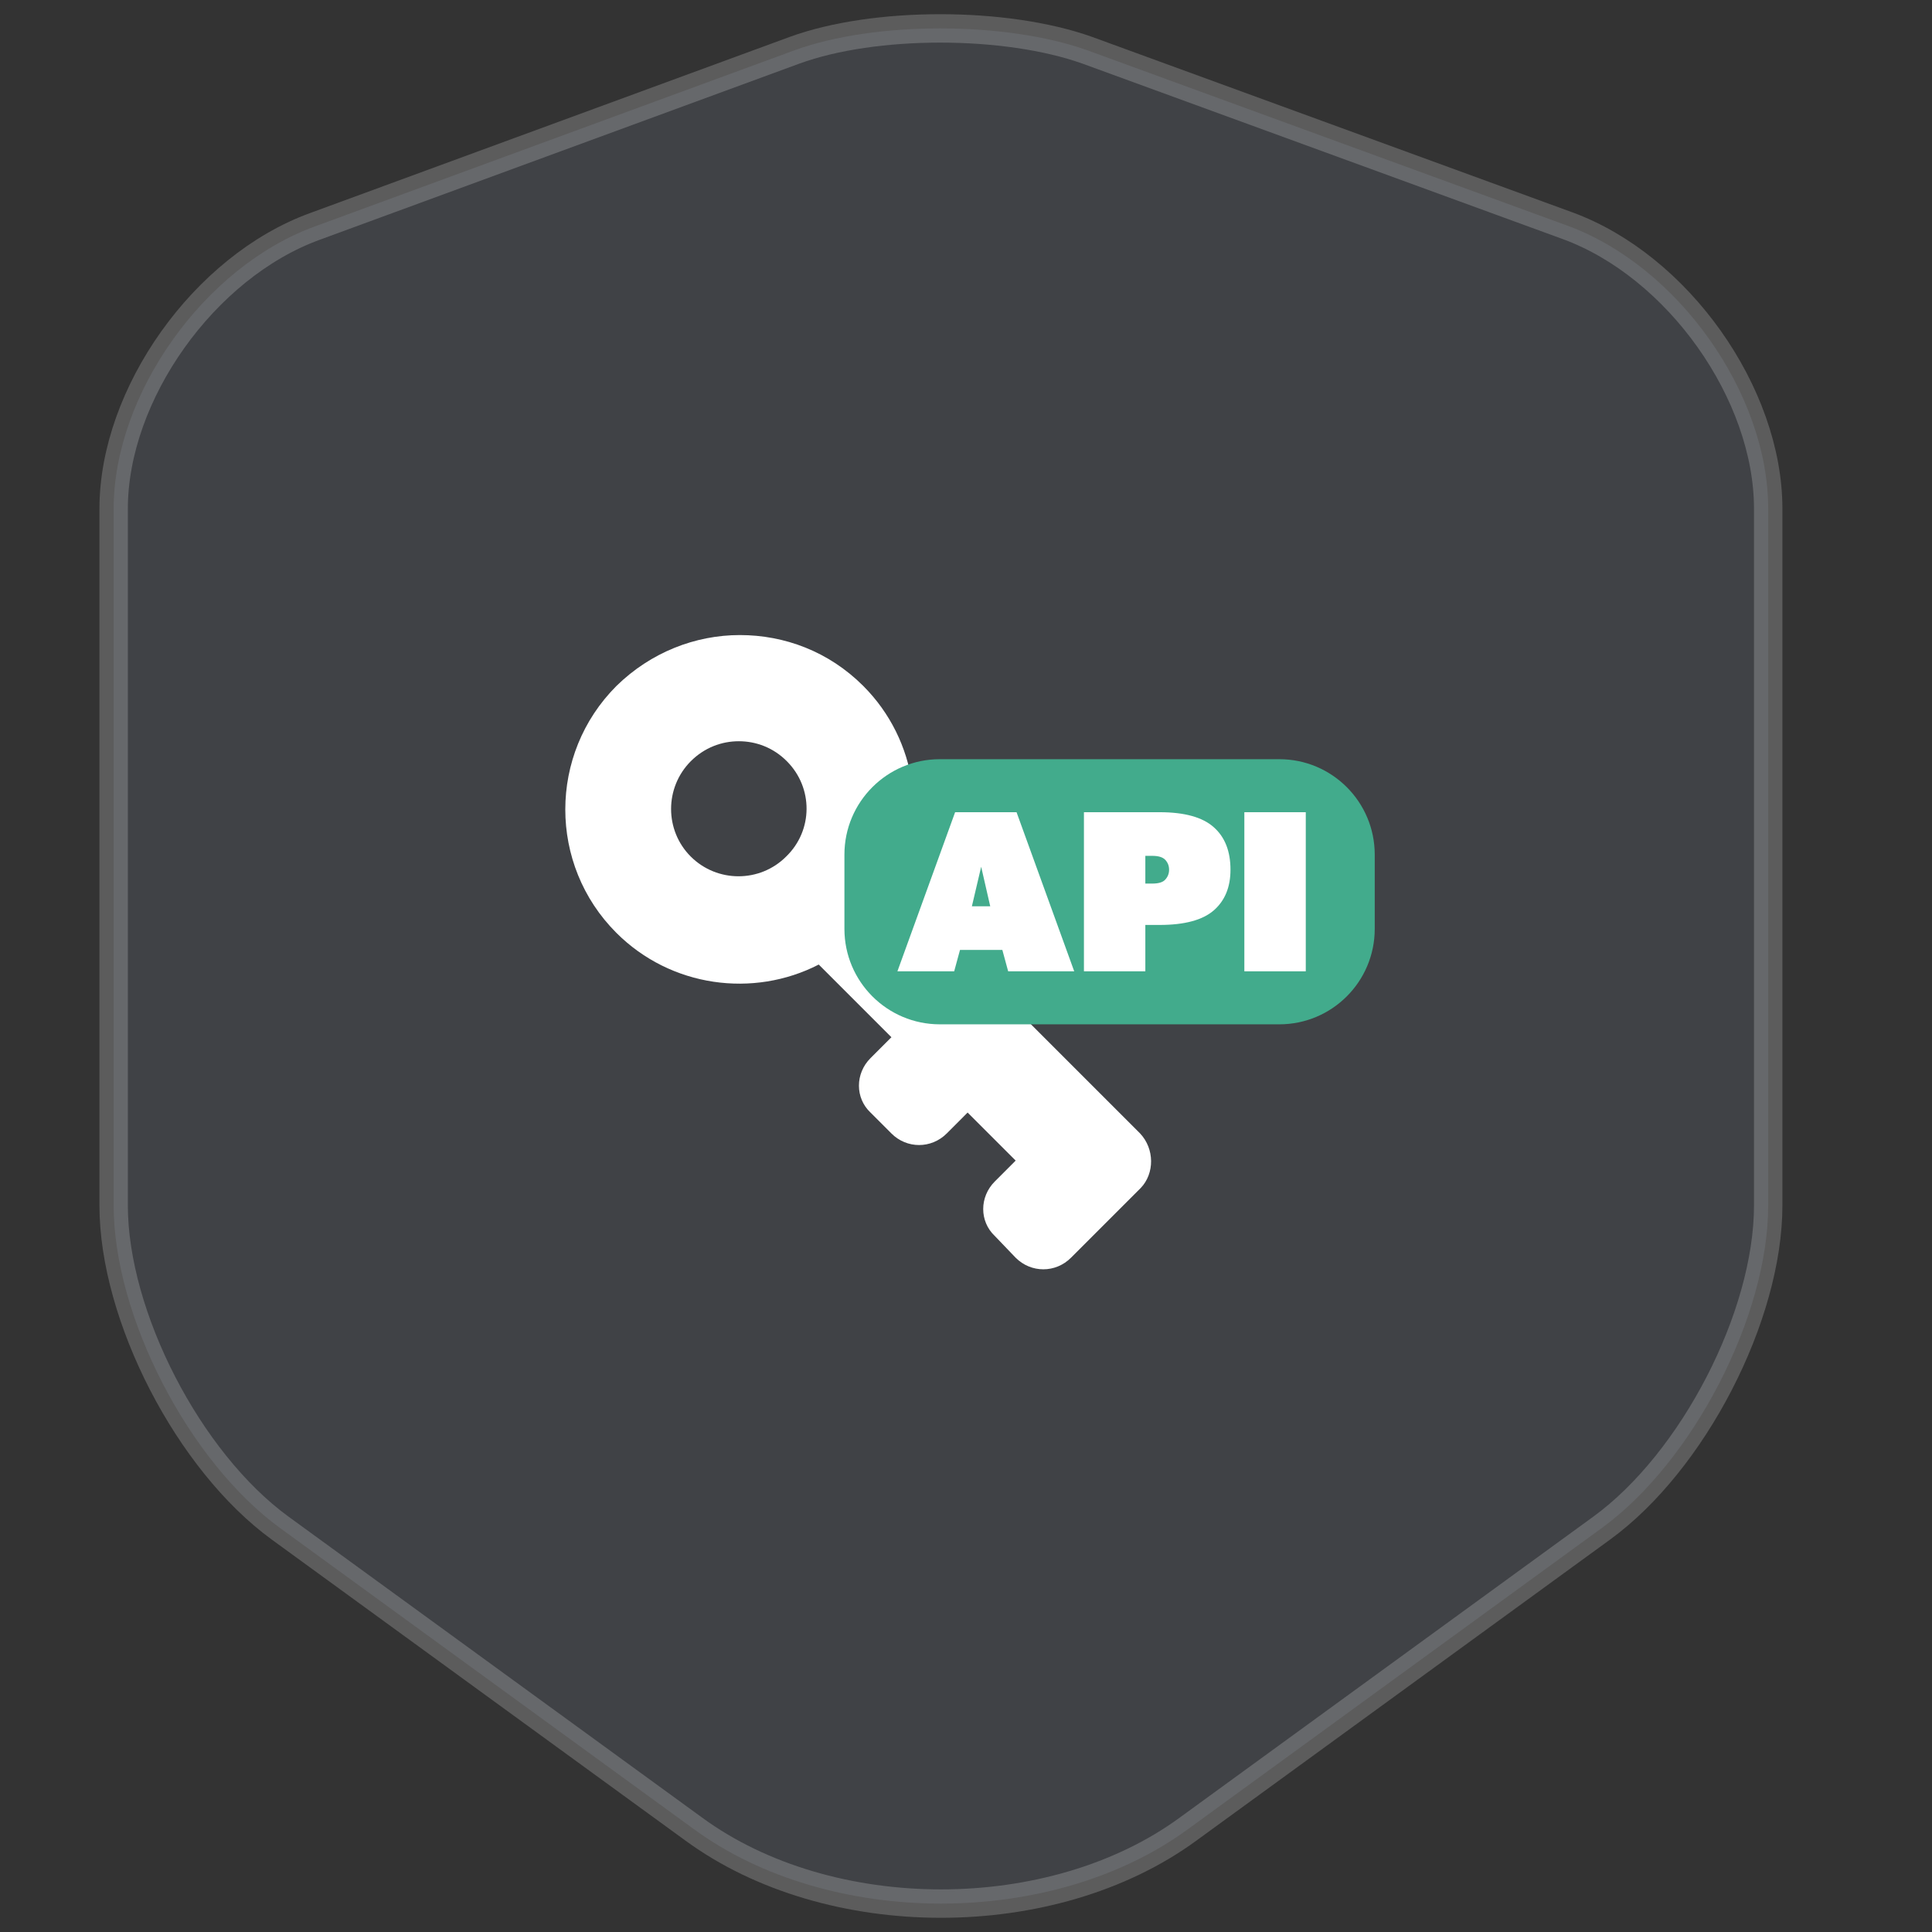
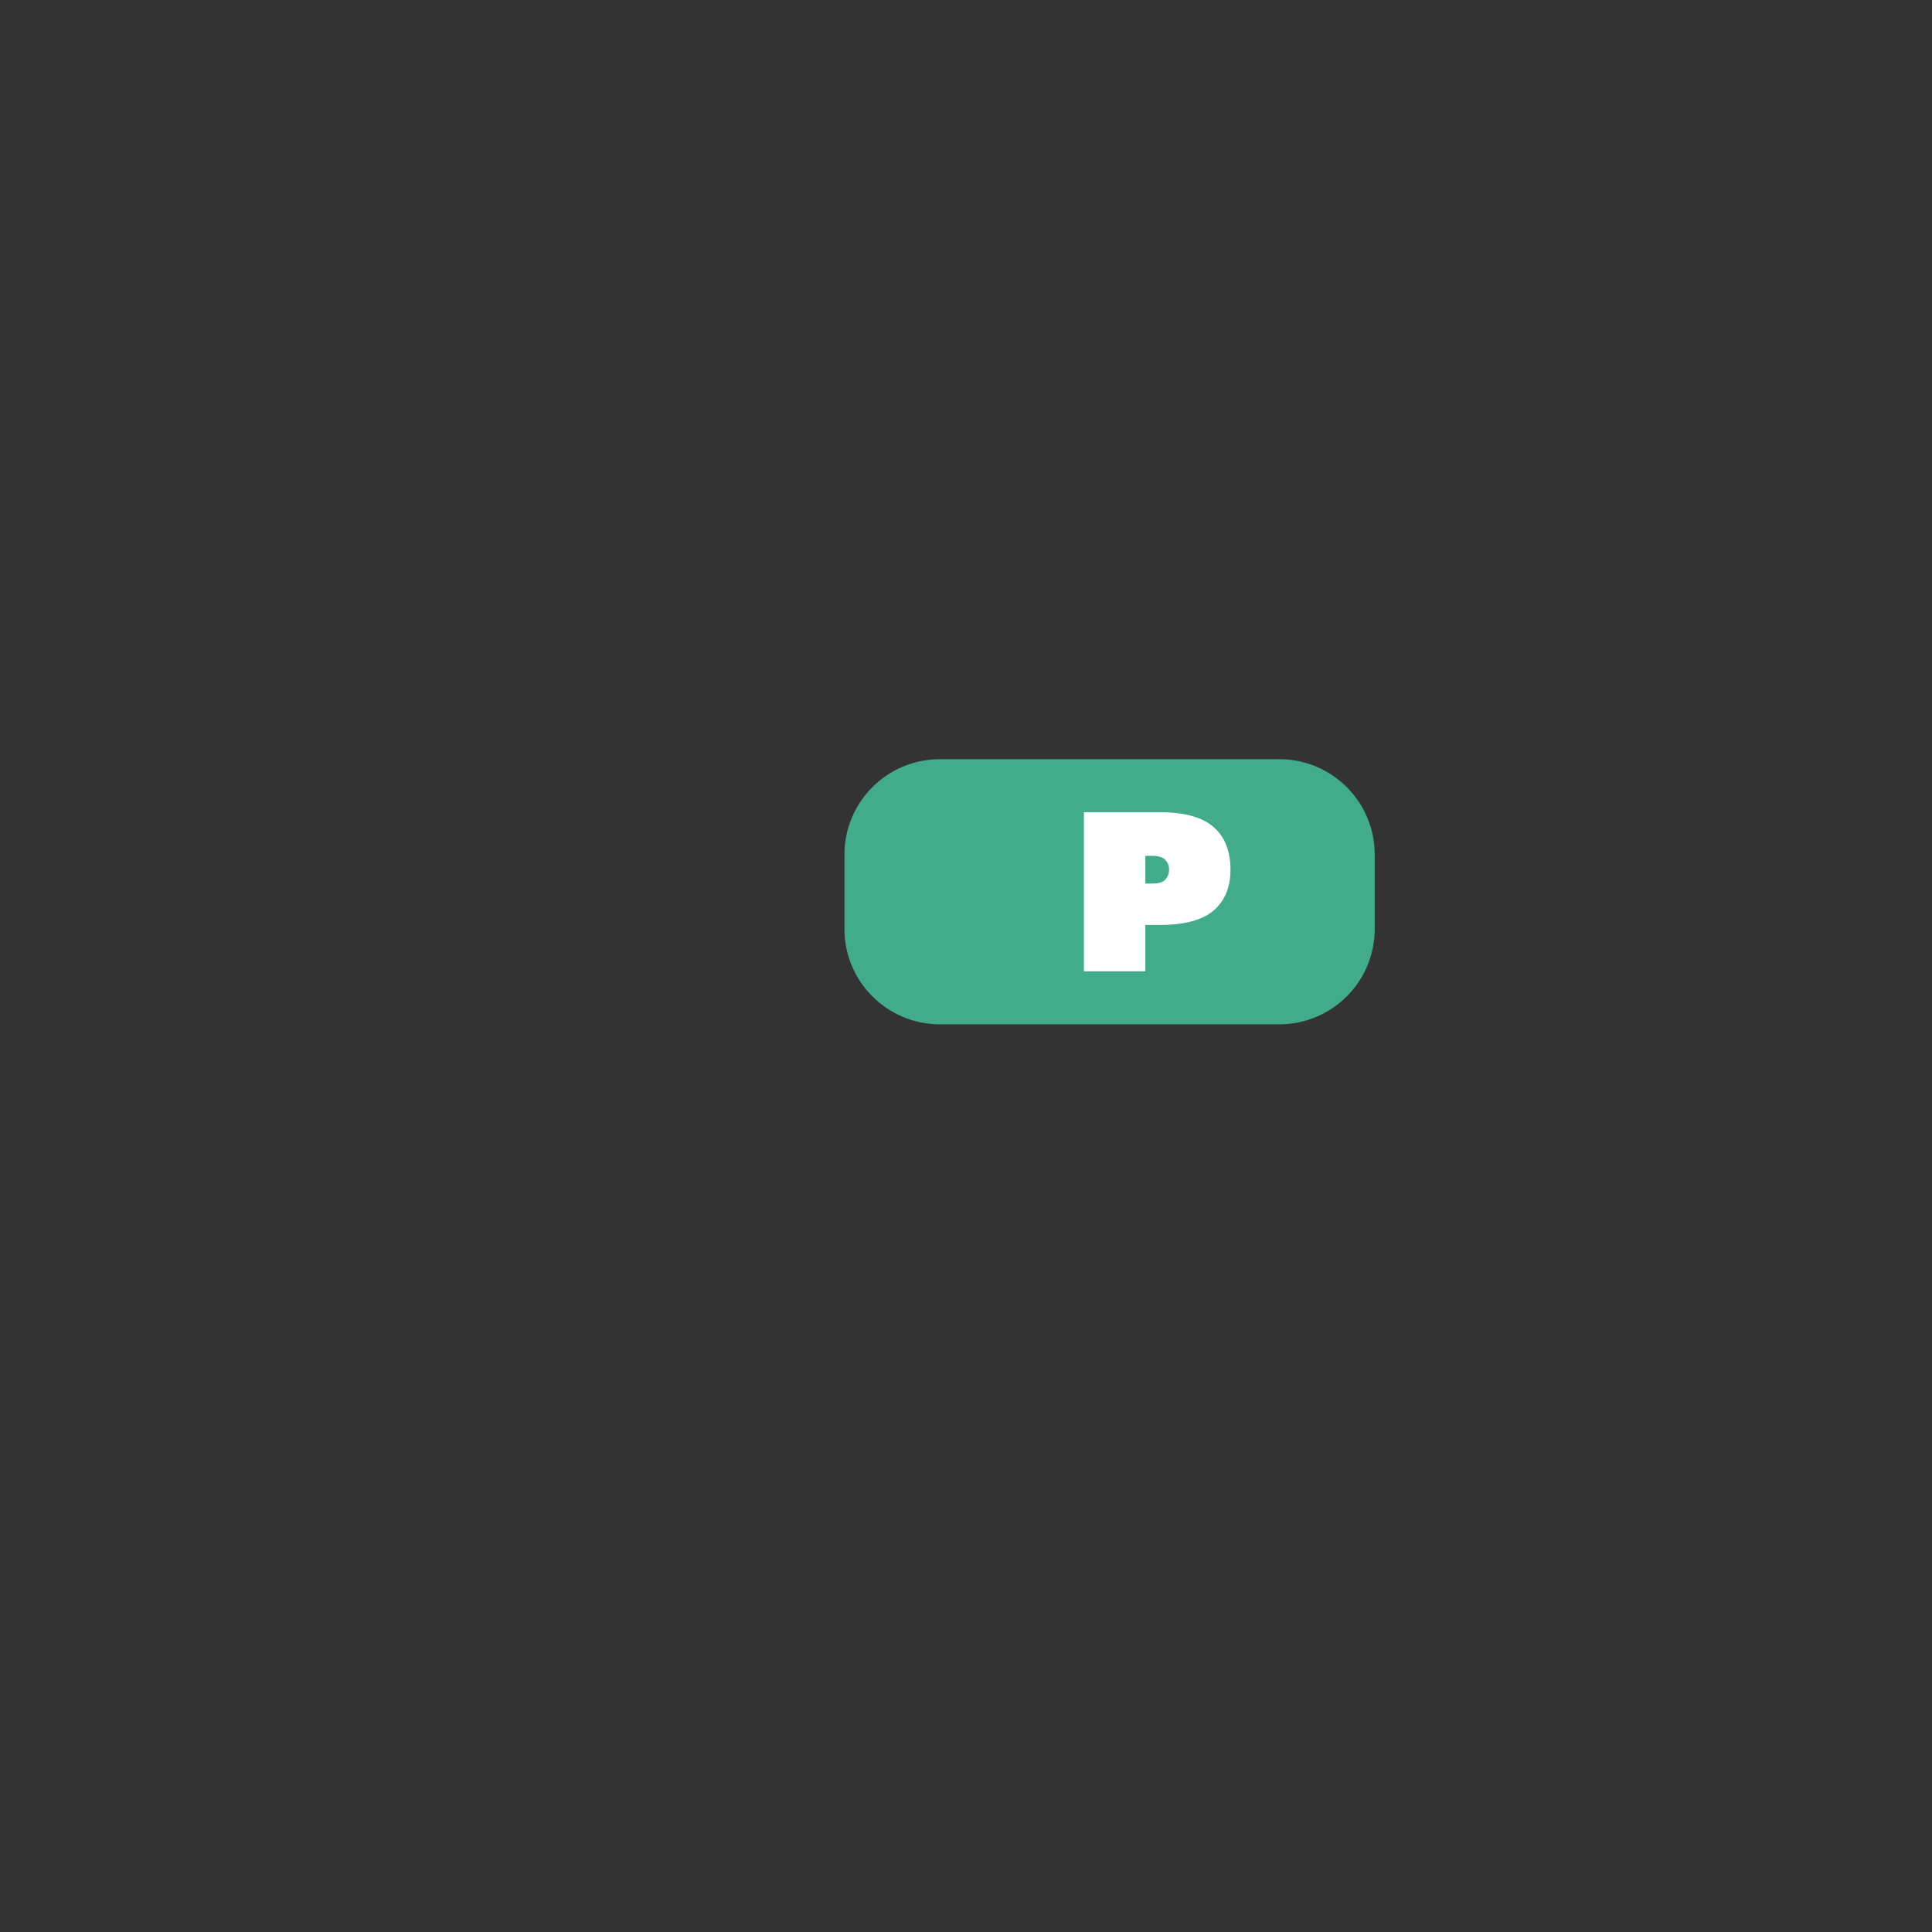
<svg xmlns="http://www.w3.org/2000/svg" width="68" height="68" viewBox="0 0 68 68" fill="none">
  <rect x="0" y="0" width="68" height="68" fill="#333333" stroke="none" />
-   <path d="M27.971 1.767L11.076 7.972C7.183 9.391 4 13.88 4 17.906V42.428C4 46.323 6.641 51.439 9.857 53.782L24.416 64.376C29.19 67.875 37.045 67.875 41.819 64.376L56.378 53.782C59.594 51.439 62.235 46.323 62.235 42.428V17.906C62.235 13.847 59.053 9.358 55.159 7.939L38.264 1.767C35.386 0.744 30.782 0.744 27.971 1.767Z" fill="#B6CBF9" fill-opacity="0.1" stroke="white" stroke-opacity="0.2" stroke-linecap="round" stroke-linejoin="round" />
  <g clip-path="url(#clip0_4643_3700)">
-     <path d="M40.128 39.894L31.5 31.266C32.679 28.965 32.298 26.057 30.383 24.142C29.167 22.926 27.606 22.352 26.04 22.352C24.475 22.352 22.909 22.957 21.698 24.142C19.297 26.543 19.297 30.436 21.693 32.832C23.608 34.748 26.515 35.134 28.817 33.949L31.375 36.507L30.639 37.243C30.096 37.785 30.096 38.647 30.639 39.158L31.375 39.894C31.917 40.437 32.779 40.437 33.322 39.894L34.057 39.158L35.748 40.849L35.013 41.585C34.47 42.128 34.47 42.989 35.013 43.501L35.748 44.268C36.291 44.811 37.153 44.811 37.695 44.268L39.355 42.608L40.154 41.809C40.639 41.298 40.639 40.437 40.128 39.894ZM27.669 30.149C26.745 31.073 25.242 31.073 24.313 30.149C23.389 29.226 23.389 27.722 24.313 26.793C24.793 26.313 25.398 26.089 26.004 26.089C26.609 26.089 27.22 26.313 27.695 26.793C28.624 27.722 28.624 29.226 27.669 30.149Z" fill="white" />
+     <path d="M40.128 39.894L31.5 31.266C32.679 28.965 32.298 26.057 30.383 24.142C29.167 22.926 27.606 22.352 26.04 22.352C24.475 22.352 22.909 22.957 21.698 24.142C19.297 26.543 19.297 30.436 21.693 32.832C23.608 34.748 26.515 35.134 28.817 33.949L31.375 36.507L30.639 37.243C30.096 37.785 30.096 38.647 30.639 39.158L31.375 39.894C31.917 40.437 32.779 40.437 33.322 39.894L34.057 39.158L35.748 40.849L35.013 41.585C34.47 42.128 34.47 42.989 35.013 43.501L35.748 44.268C36.291 44.811 37.153 44.811 37.695 44.268L39.355 42.608L40.154 41.809C40.639 41.298 40.639 40.437 40.128 39.894ZC26.745 31.073 25.242 31.073 24.313 30.149C23.389 29.226 23.389 27.722 24.313 26.793C24.793 26.313 25.398 26.089 26.004 26.089C26.609 26.089 27.22 26.313 27.695 26.793C28.624 27.722 28.624 29.226 27.669 30.149Z" fill="white" />
  </g>
  <path d="M29.721 30.08C29.721 28.225 31.225 26.721 33.08 26.721H45.026C46.882 26.721 48.386 28.225 48.386 30.08V32.694C48.386 34.549 46.882 36.053 45.026 36.053H33.08C31.225 36.053 29.721 34.549 29.721 32.694V30.08Z" fill="#42AB8C" />
-   <path d="M35.279 33.434H33.789L33.584 34.187H31.586L33.617 28.587H35.779L37.809 34.187H35.484L35.279 33.434ZM34.207 31.899H34.853L34.534 30.507L34.207 31.899Z" fill="white" />
  <path d="M38.151 28.587H40.812C41.691 28.587 42.327 28.763 42.72 29.115C43.113 29.462 43.309 29.96 43.309 30.611C43.309 31.224 43.113 31.701 42.72 32.043C42.327 32.384 41.691 32.555 40.812 32.555H40.312V34.187H38.151V28.587ZM40.558 31.099C40.782 31.099 40.935 31.051 41.017 30.955C41.104 30.859 41.148 30.744 41.148 30.611C41.148 30.477 41.104 30.363 41.017 30.267C40.929 30.171 40.776 30.123 40.558 30.123H40.312V31.099H40.558Z" fill="white" />
-   <path d="M43.797 28.587H45.959V34.187H43.797V28.587Z" fill="white" />
  <defs>
    <clipPath id="clip0_4643_3700">
-       <rect width="22.323" height="22.323" fill="white" transform="translate(19.044 22.352)" />
-     </clipPath>
+       </clipPath>
  </defs>
</svg>